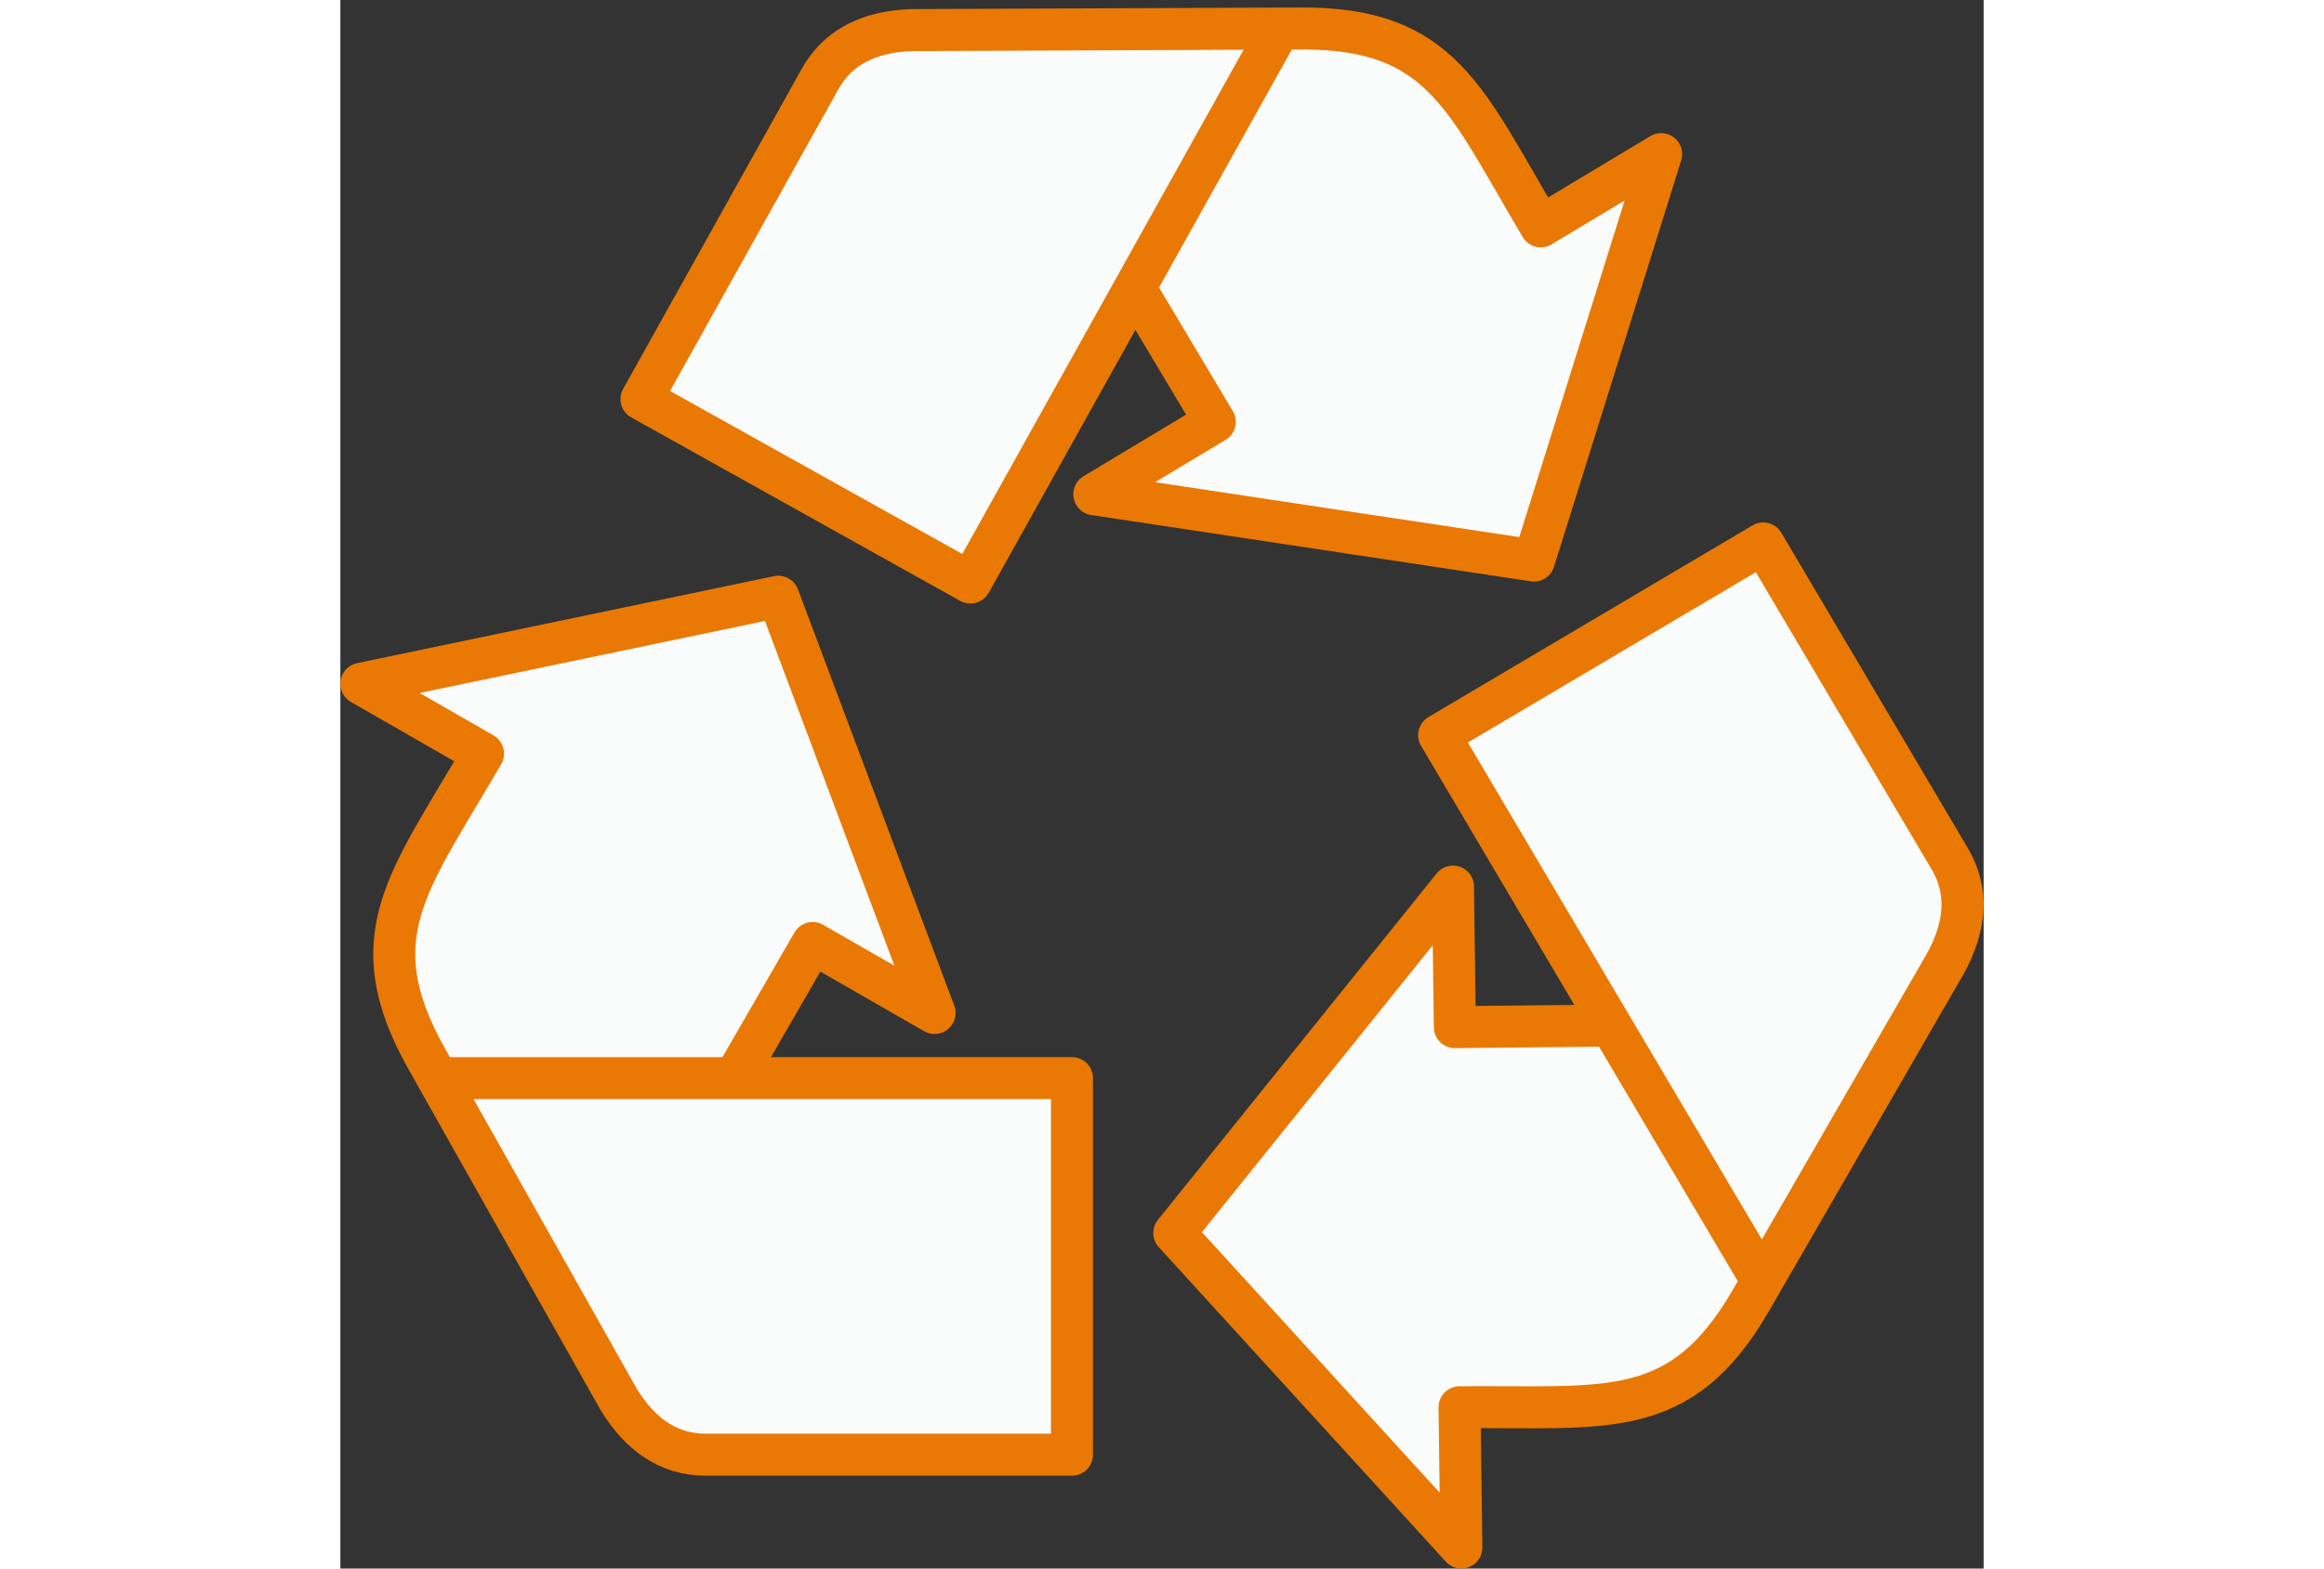
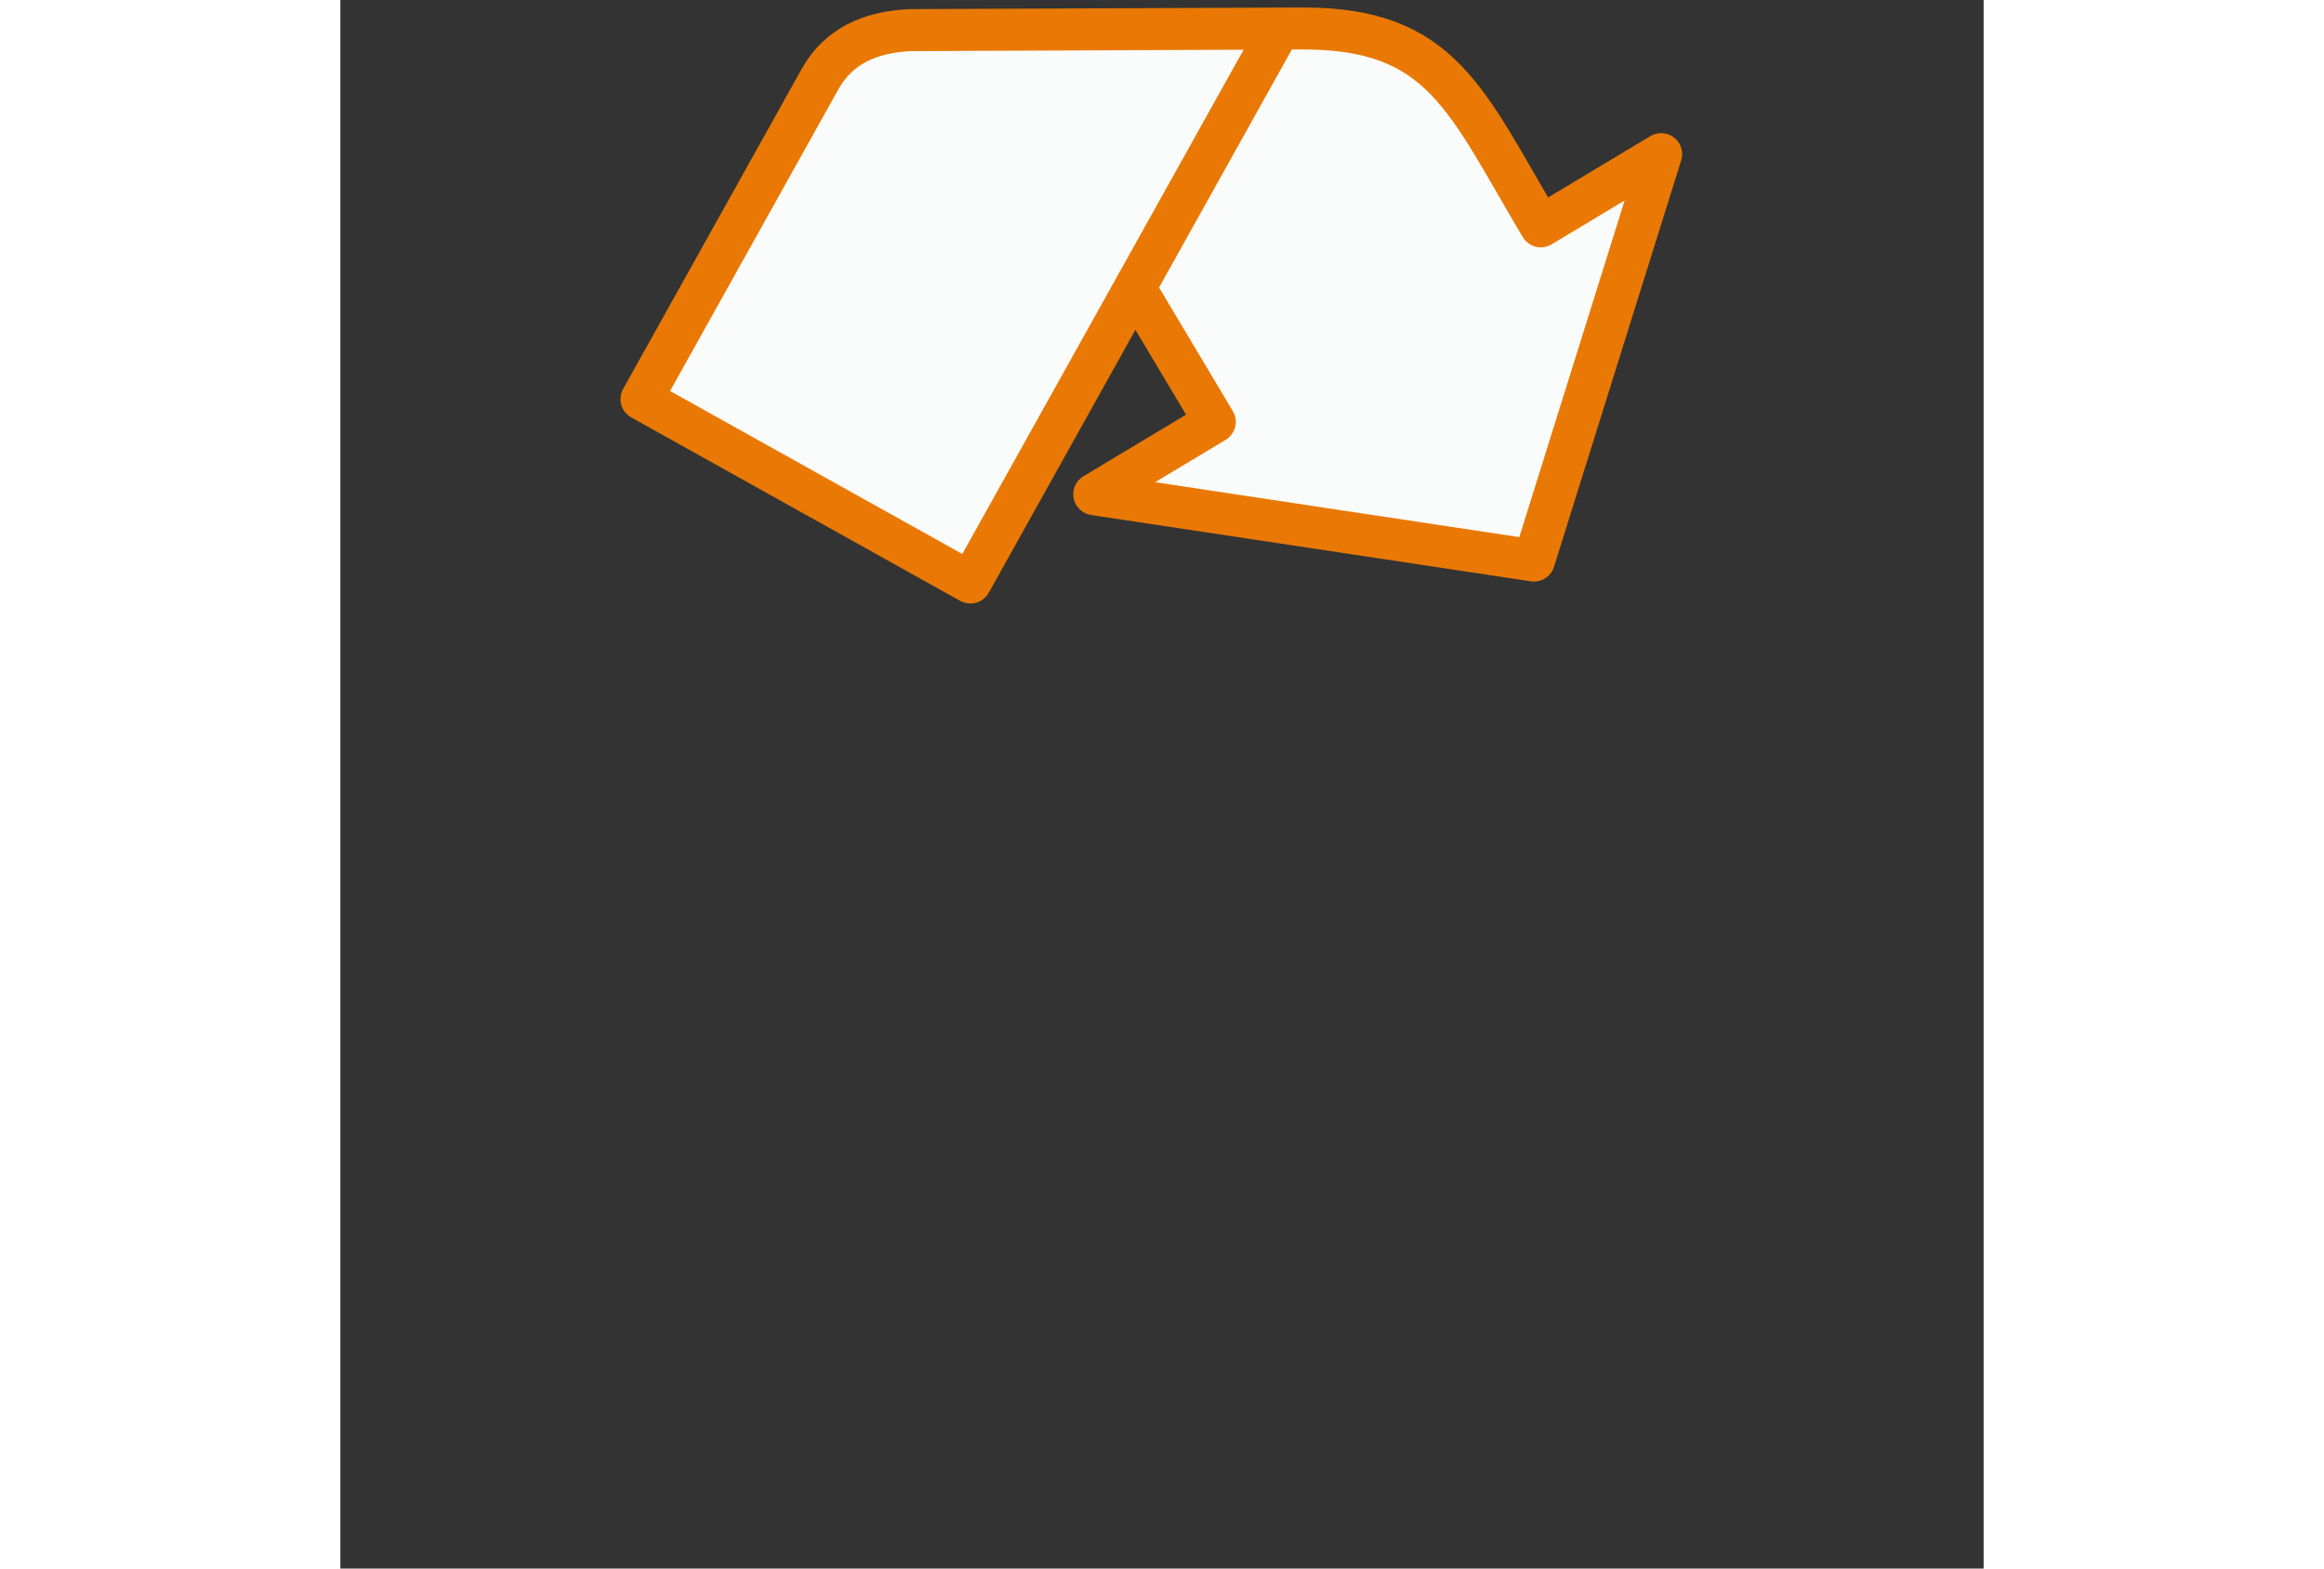
<svg xmlns="http://www.w3.org/2000/svg" width="200" height="135" viewBox="0 0 131.081 125.132">
  <rect x="0" y="0" width="131.081" height="125.132" fill="#333333" stroke="none" />
  <g id="Gruppe_1343" data-name="Gruppe 1343" transform="translate(-45.305 -36.881)">
-     <path id="Pfad_1681" data-name="Pfad 1681" d="M53.064,116.953h50.6v30.039H74.4c-2.954-.018-5.184-1.631-6.888-4.4L52.2,115.423c-5.516-9.789-1.392-14.211,4.487-24.362L46.98,85.488l33.258-6.939,12.468,33.207-9.727-5.583-6.23,10.781" transform="translate(0 5.937)" fill="#fafbfb" stroke="#e97904" stroke-linecap="round" stroke-linejoin="round" stroke-width="3.35" />
    <path id="Pfad_1682" data-name="Pfad 1682" d="M117.289,39.16,92.636,83.353,66.4,68.72l14.26-25.564c1.454-2.571,3.949-3.733,7.2-3.872l31.183-.131c11.236-.049,13.09,5.707,19.091,15.785l9.6-5.762L137.589,81.6l-35.073-5.29,9.614-5.774L105.75,59.846" transform="translate(2.927)" fill="#fafbfb" stroke="#e97904" stroke-linecap="round" stroke-linejoin="round" stroke-width="3.35" />
-     <path id="Pfad_1683" data-name="Pfad 1683" d="M150.222,133.7,124.459,90.147l25.854-15.293,14.9,25.194c1.488,2.551,1.236,5.292-.281,8.169l-15.591,27.006c-5.618,9.733-11.523,8.435-23.252,8.544l.145,11.192-22.9-25.093,22.232-27.636.147,11.213,12.45-.128" transform="translate(8.492 5.38)" fill="#fafbfb" stroke="#e97904" stroke-linecap="round" stroke-linejoin="round" stroke-width="3.35" />
  </g>
</svg>